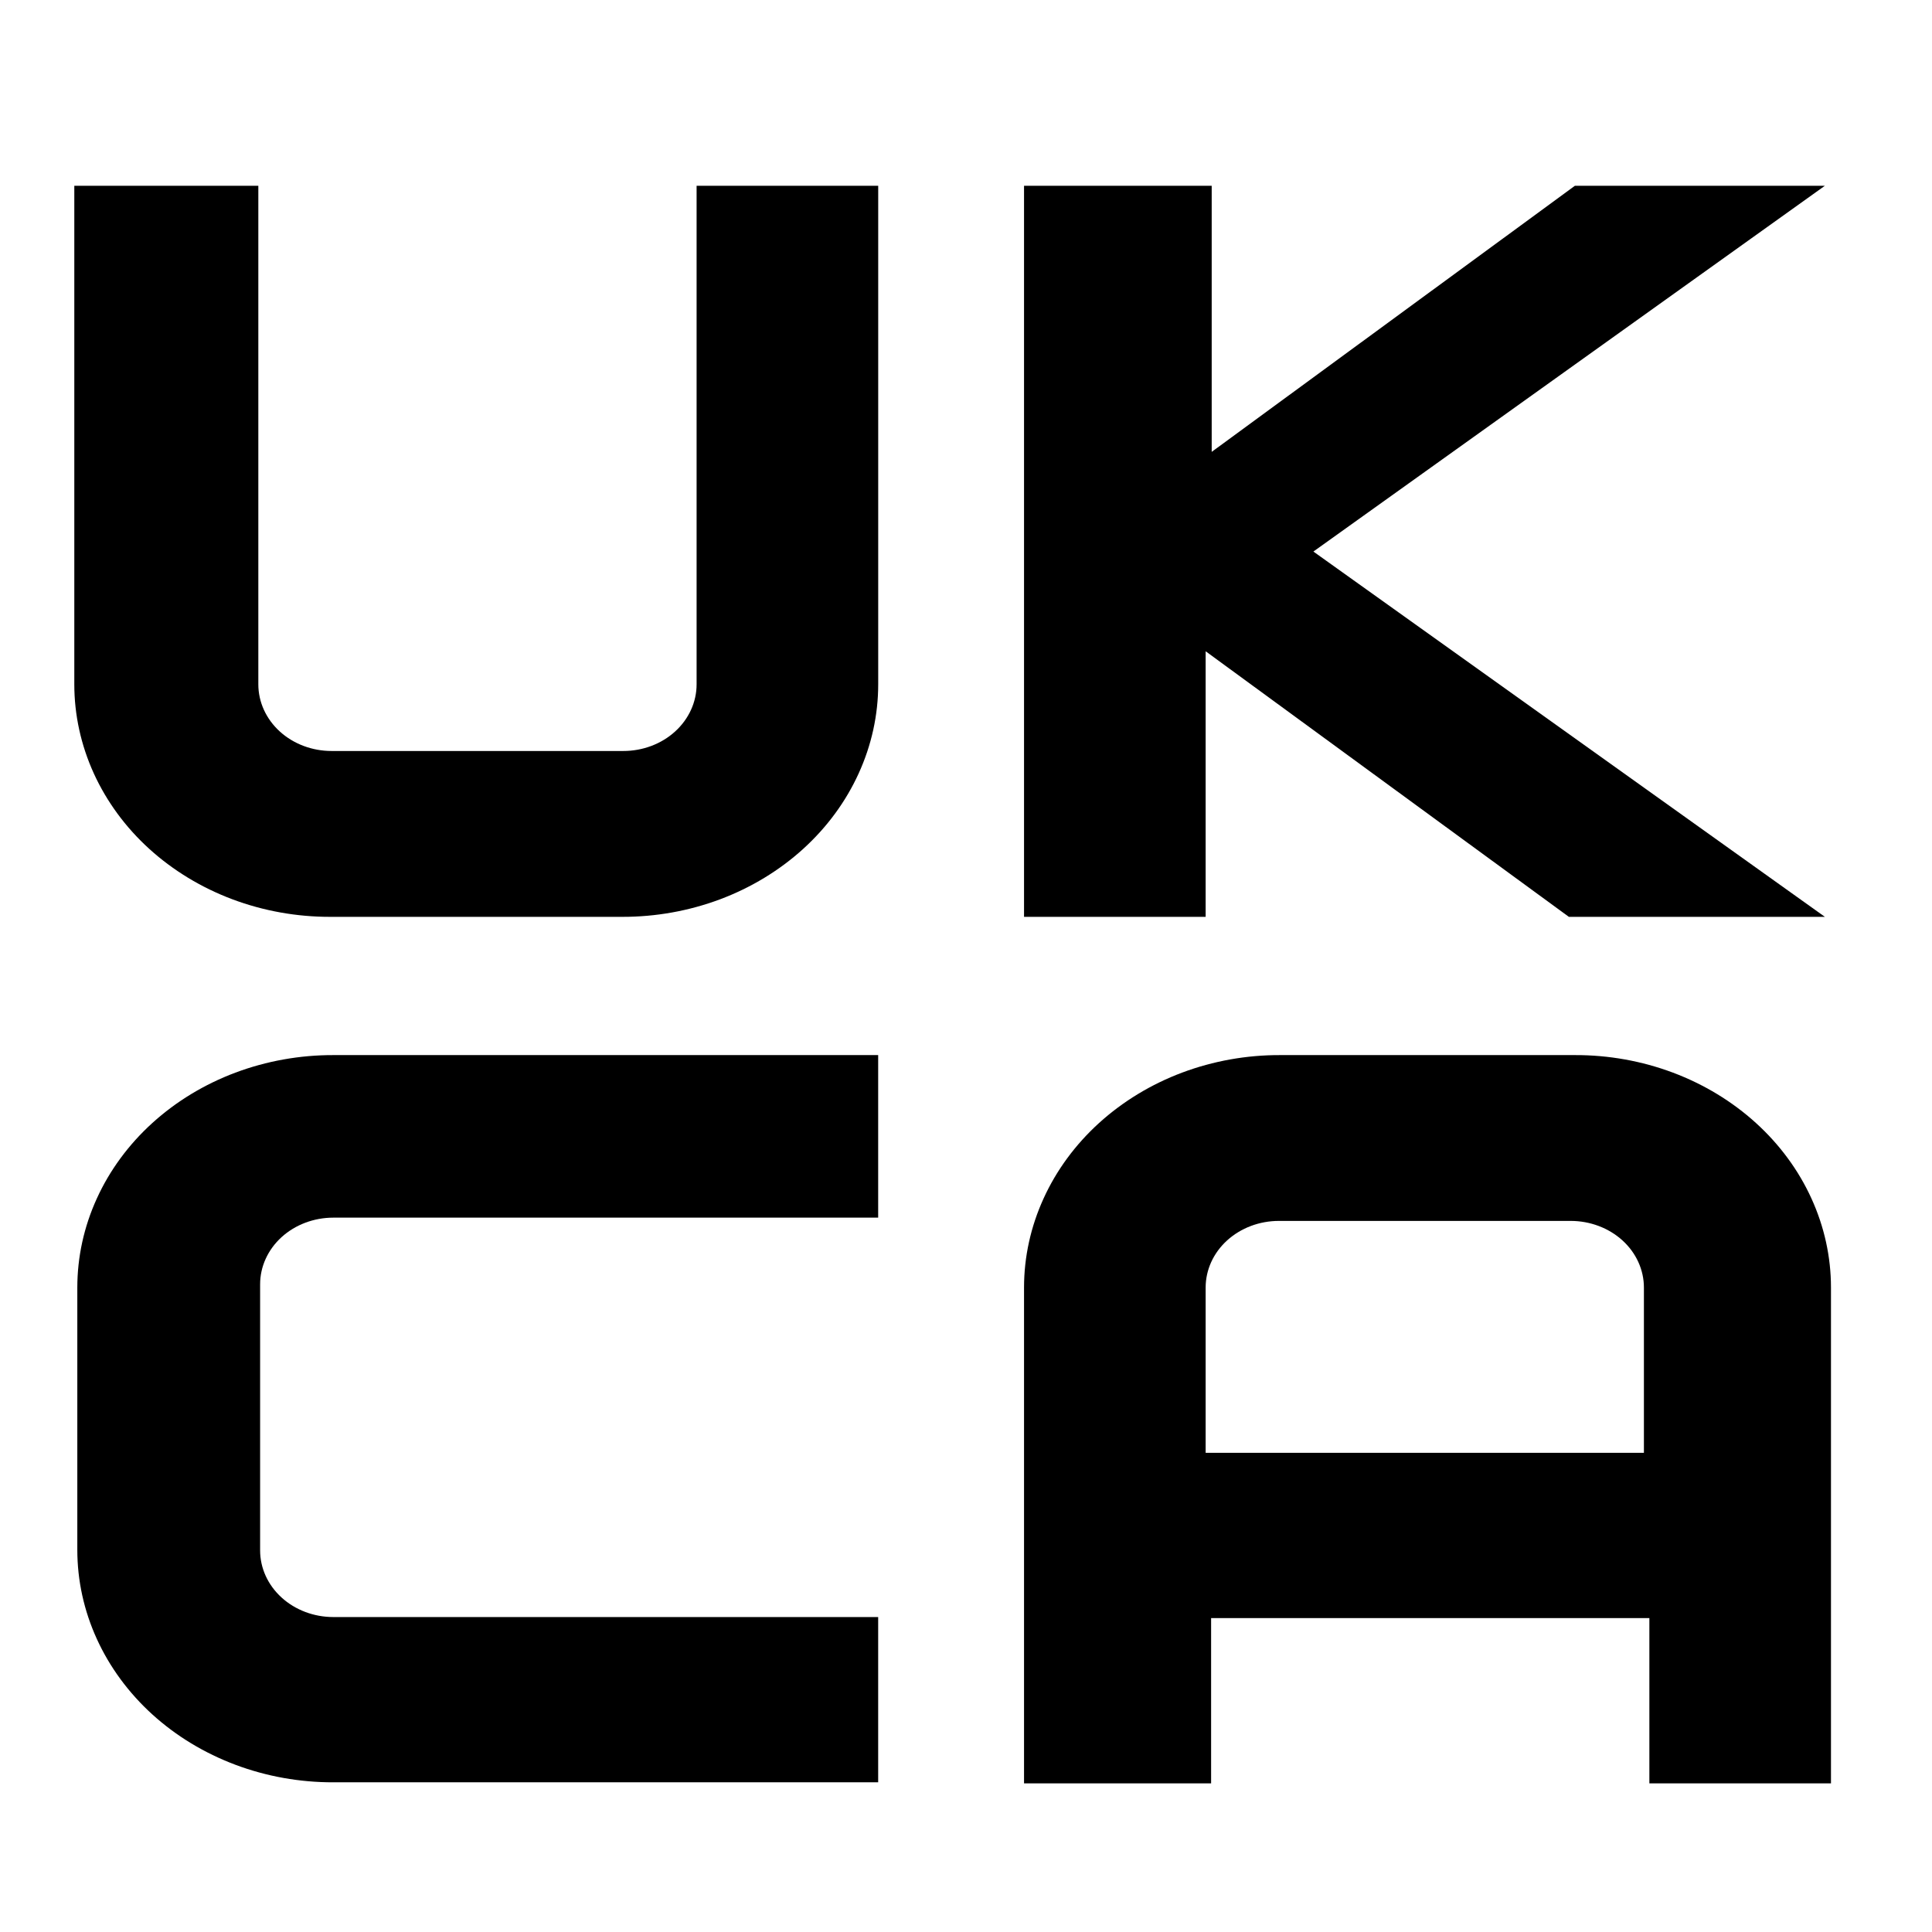
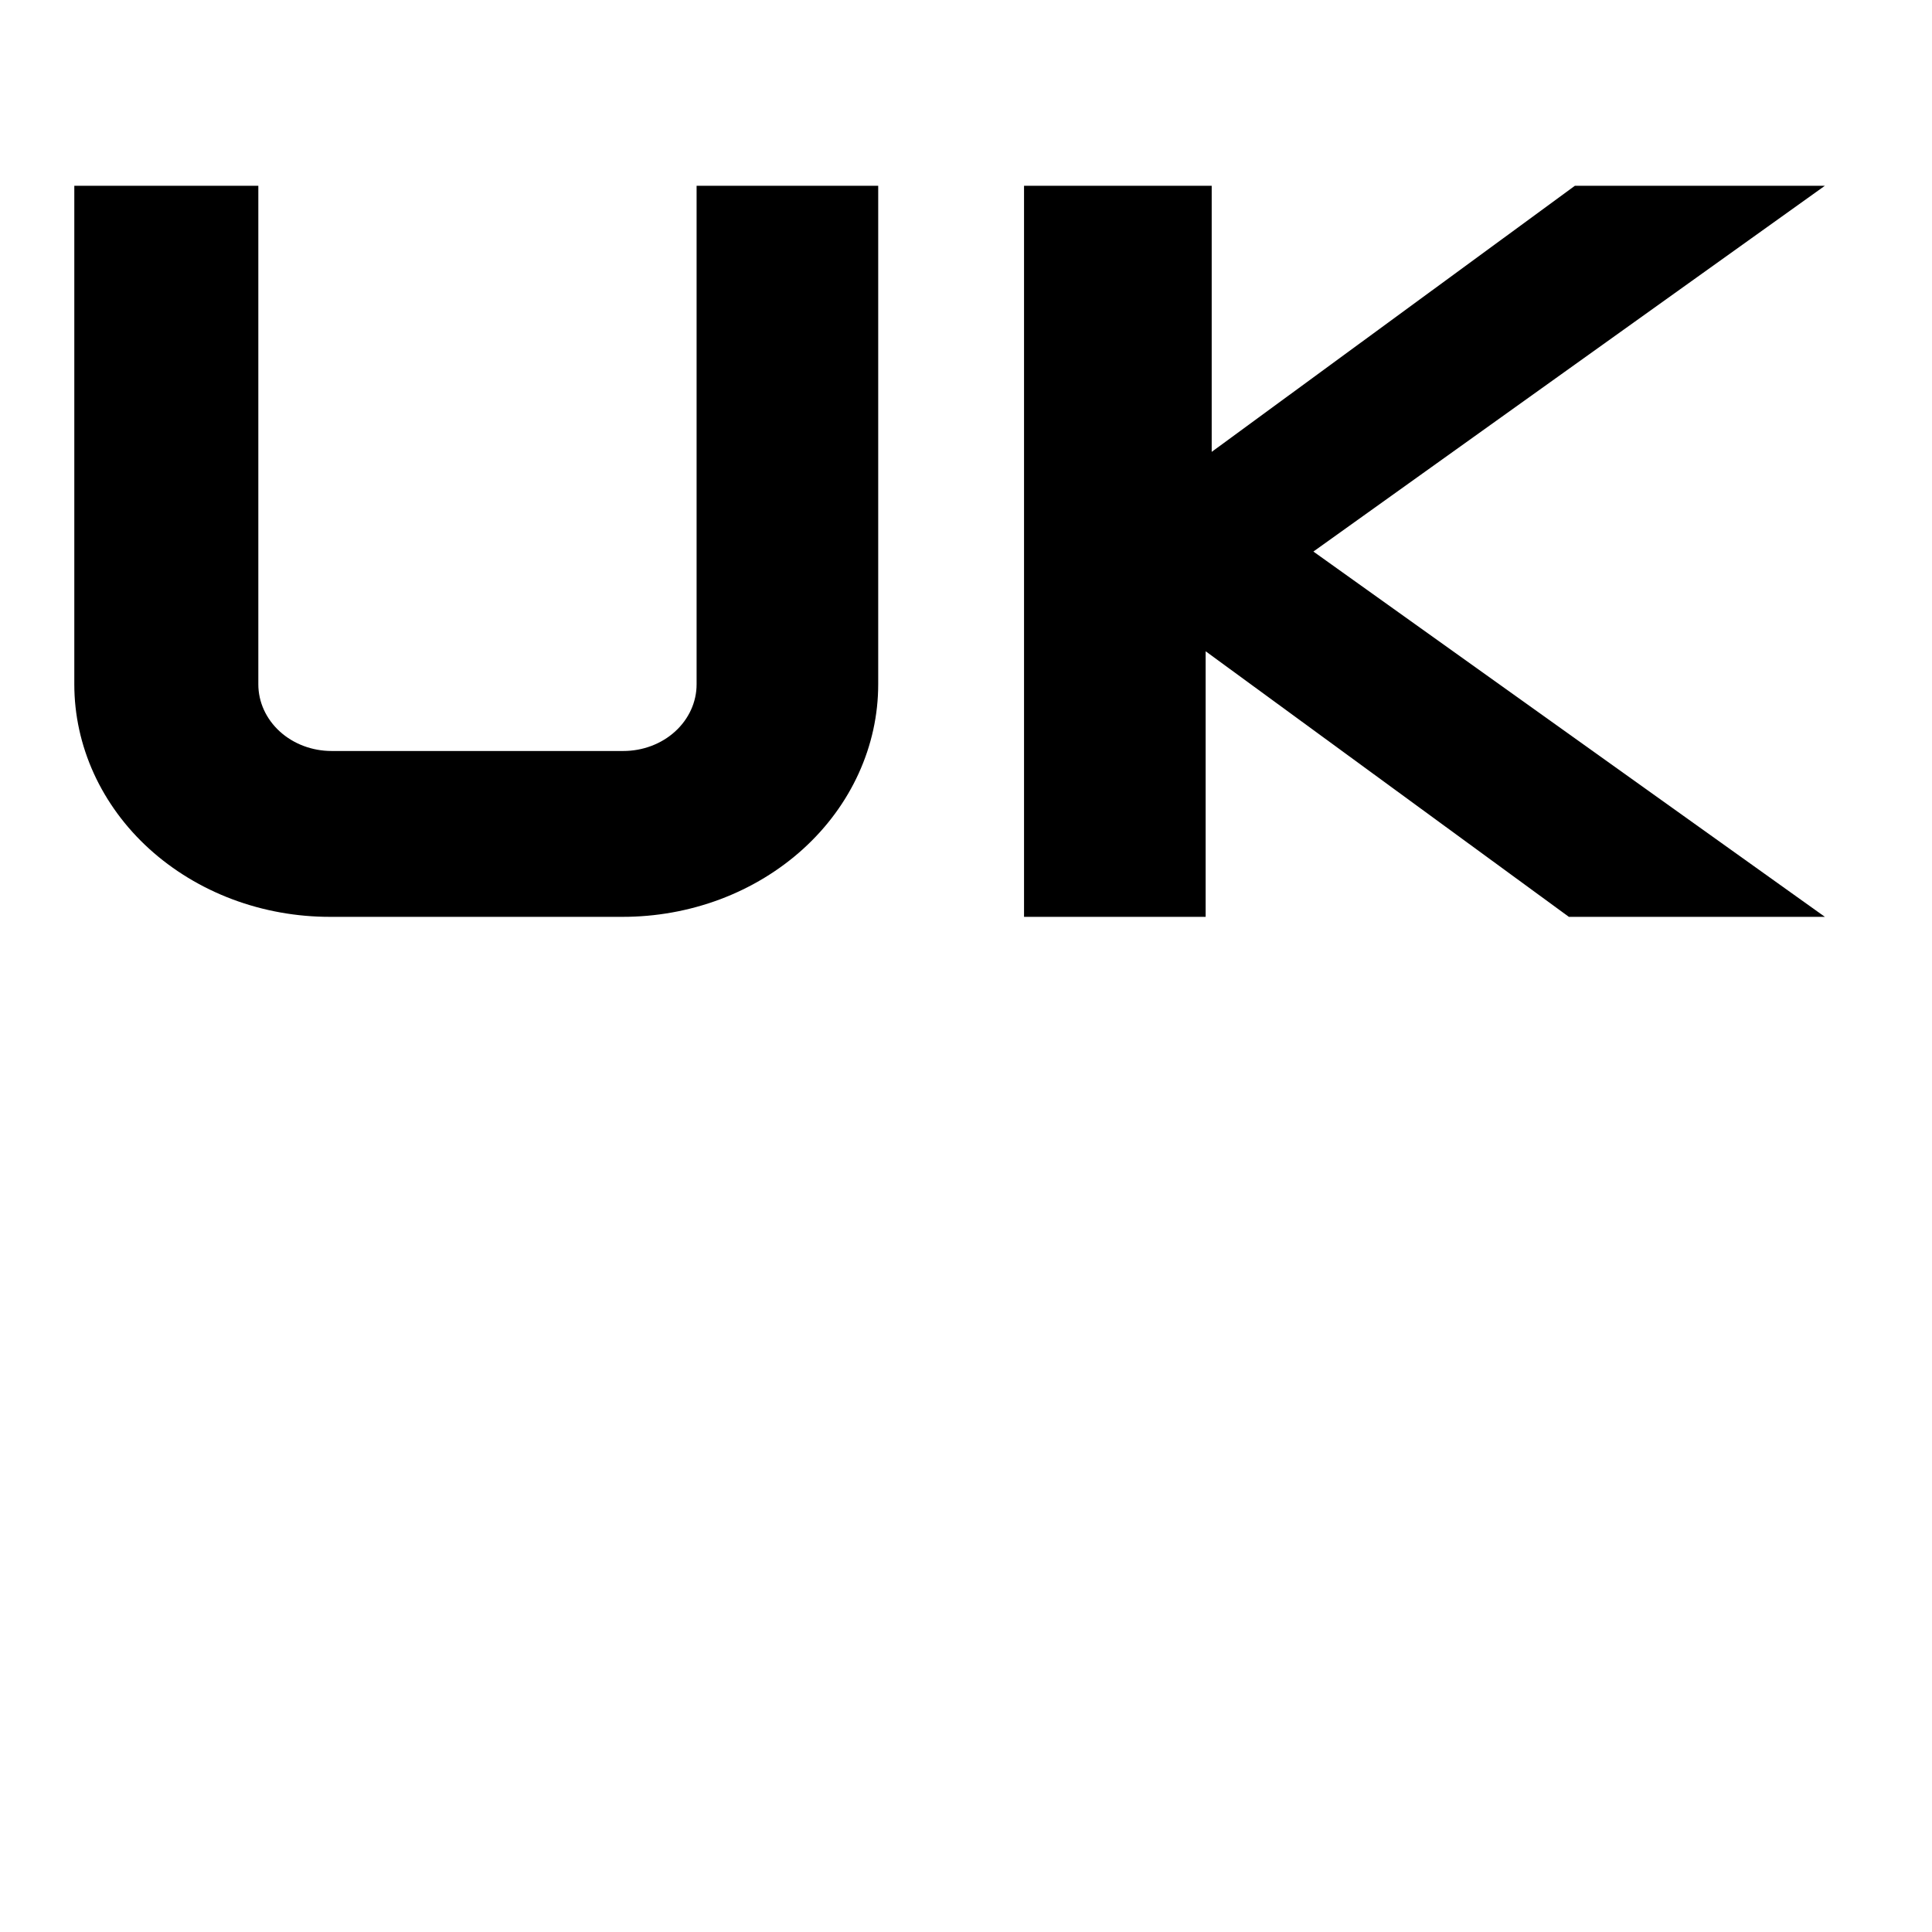
<svg xmlns="http://www.w3.org/2000/svg" width="52" height="52" viewBox="0 0 52 52" fill="none">
  <path fill-rule="evenodd" clip-rule="evenodd" d="M2 5V18.419C2 19.242 2.179 20.057 2.525 20.817C2.872 21.577 3.379 22.268 4.019 22.849C4.66 23.43 5.42 23.891 6.256 24.205C7.092 24.518 7.987 24.679 8.892 24.677H16.745C17.649 24.679 18.545 24.518 19.381 24.205C20.217 23.891 20.977 23.43 21.617 22.849C22.257 22.268 22.765 21.577 23.111 20.817C23.458 20.057 23.637 19.242 23.637 18.419V5H18.749V18.419C18.749 18.895 18.541 19.351 18.171 19.688C17.802 20.024 17.3 20.213 16.777 20.213H8.924C8.401 20.213 7.9 20.024 7.531 19.688C7.161 19.351 6.953 18.895 6.953 18.419V5H2Z" fill="black" />
  <path fill-rule="evenodd" clip-rule="evenodd" d="M27.562 5V24.677H32.45V17.529L42.226 24.677H49.117L35.35 14.845L49.117 5H42.389L32.613 12.162V5H27.562Z" fill="black" />
-   <path fill-rule="evenodd" clip-rule="evenodd" d="M23.636 28.324V32.773H8.972C8.449 32.773 7.948 32.962 7.578 33.298C7.209 33.635 7.001 34.091 7.001 34.567V41.729C7.001 42.205 7.209 42.661 7.578 42.997C7.948 43.334 8.449 43.523 8.972 43.523H23.636V47.971H8.972C8.068 47.973 7.172 47.813 6.336 47.499C5.5 47.185 4.74 46.725 4.1 46.144C3.46 45.562 2.952 44.872 2.606 44.112C2.259 43.352 2.081 42.537 2.081 41.714V34.656C2.081 33.833 2.259 33.018 2.606 32.258C2.952 31.498 3.46 30.807 4.1 30.226C4.74 29.645 5.5 29.184 6.336 28.87C7.172 28.557 8.068 28.396 8.972 28.398H23.636V28.324Z" fill="black" />
-   <path fill-rule="evenodd" clip-rule="evenodd" d="M27.562 48V34.655C27.562 33.832 27.741 33.017 28.088 32.257C28.434 31.497 28.942 30.806 29.582 30.225C30.223 29.644 30.982 29.183 31.818 28.869C32.654 28.556 33.55 28.395 34.454 28.398H42.389C43.293 28.395 44.189 28.556 45.025 28.869C45.861 29.183 46.621 29.644 47.261 30.225C47.901 30.806 48.409 31.497 48.755 32.257C49.102 33.017 49.281 33.832 49.281 34.655V34.655V48H44.393V43.551H32.597V48H27.562ZM32.45 39.103H44.246V34.655C44.246 34.179 44.038 33.722 43.669 33.386C43.299 33.05 42.797 32.861 42.275 32.861H34.422C33.899 32.861 33.398 33.05 33.028 33.386C32.658 33.722 32.45 34.179 32.45 34.655V39.103Z" fill="black" />
</svg>